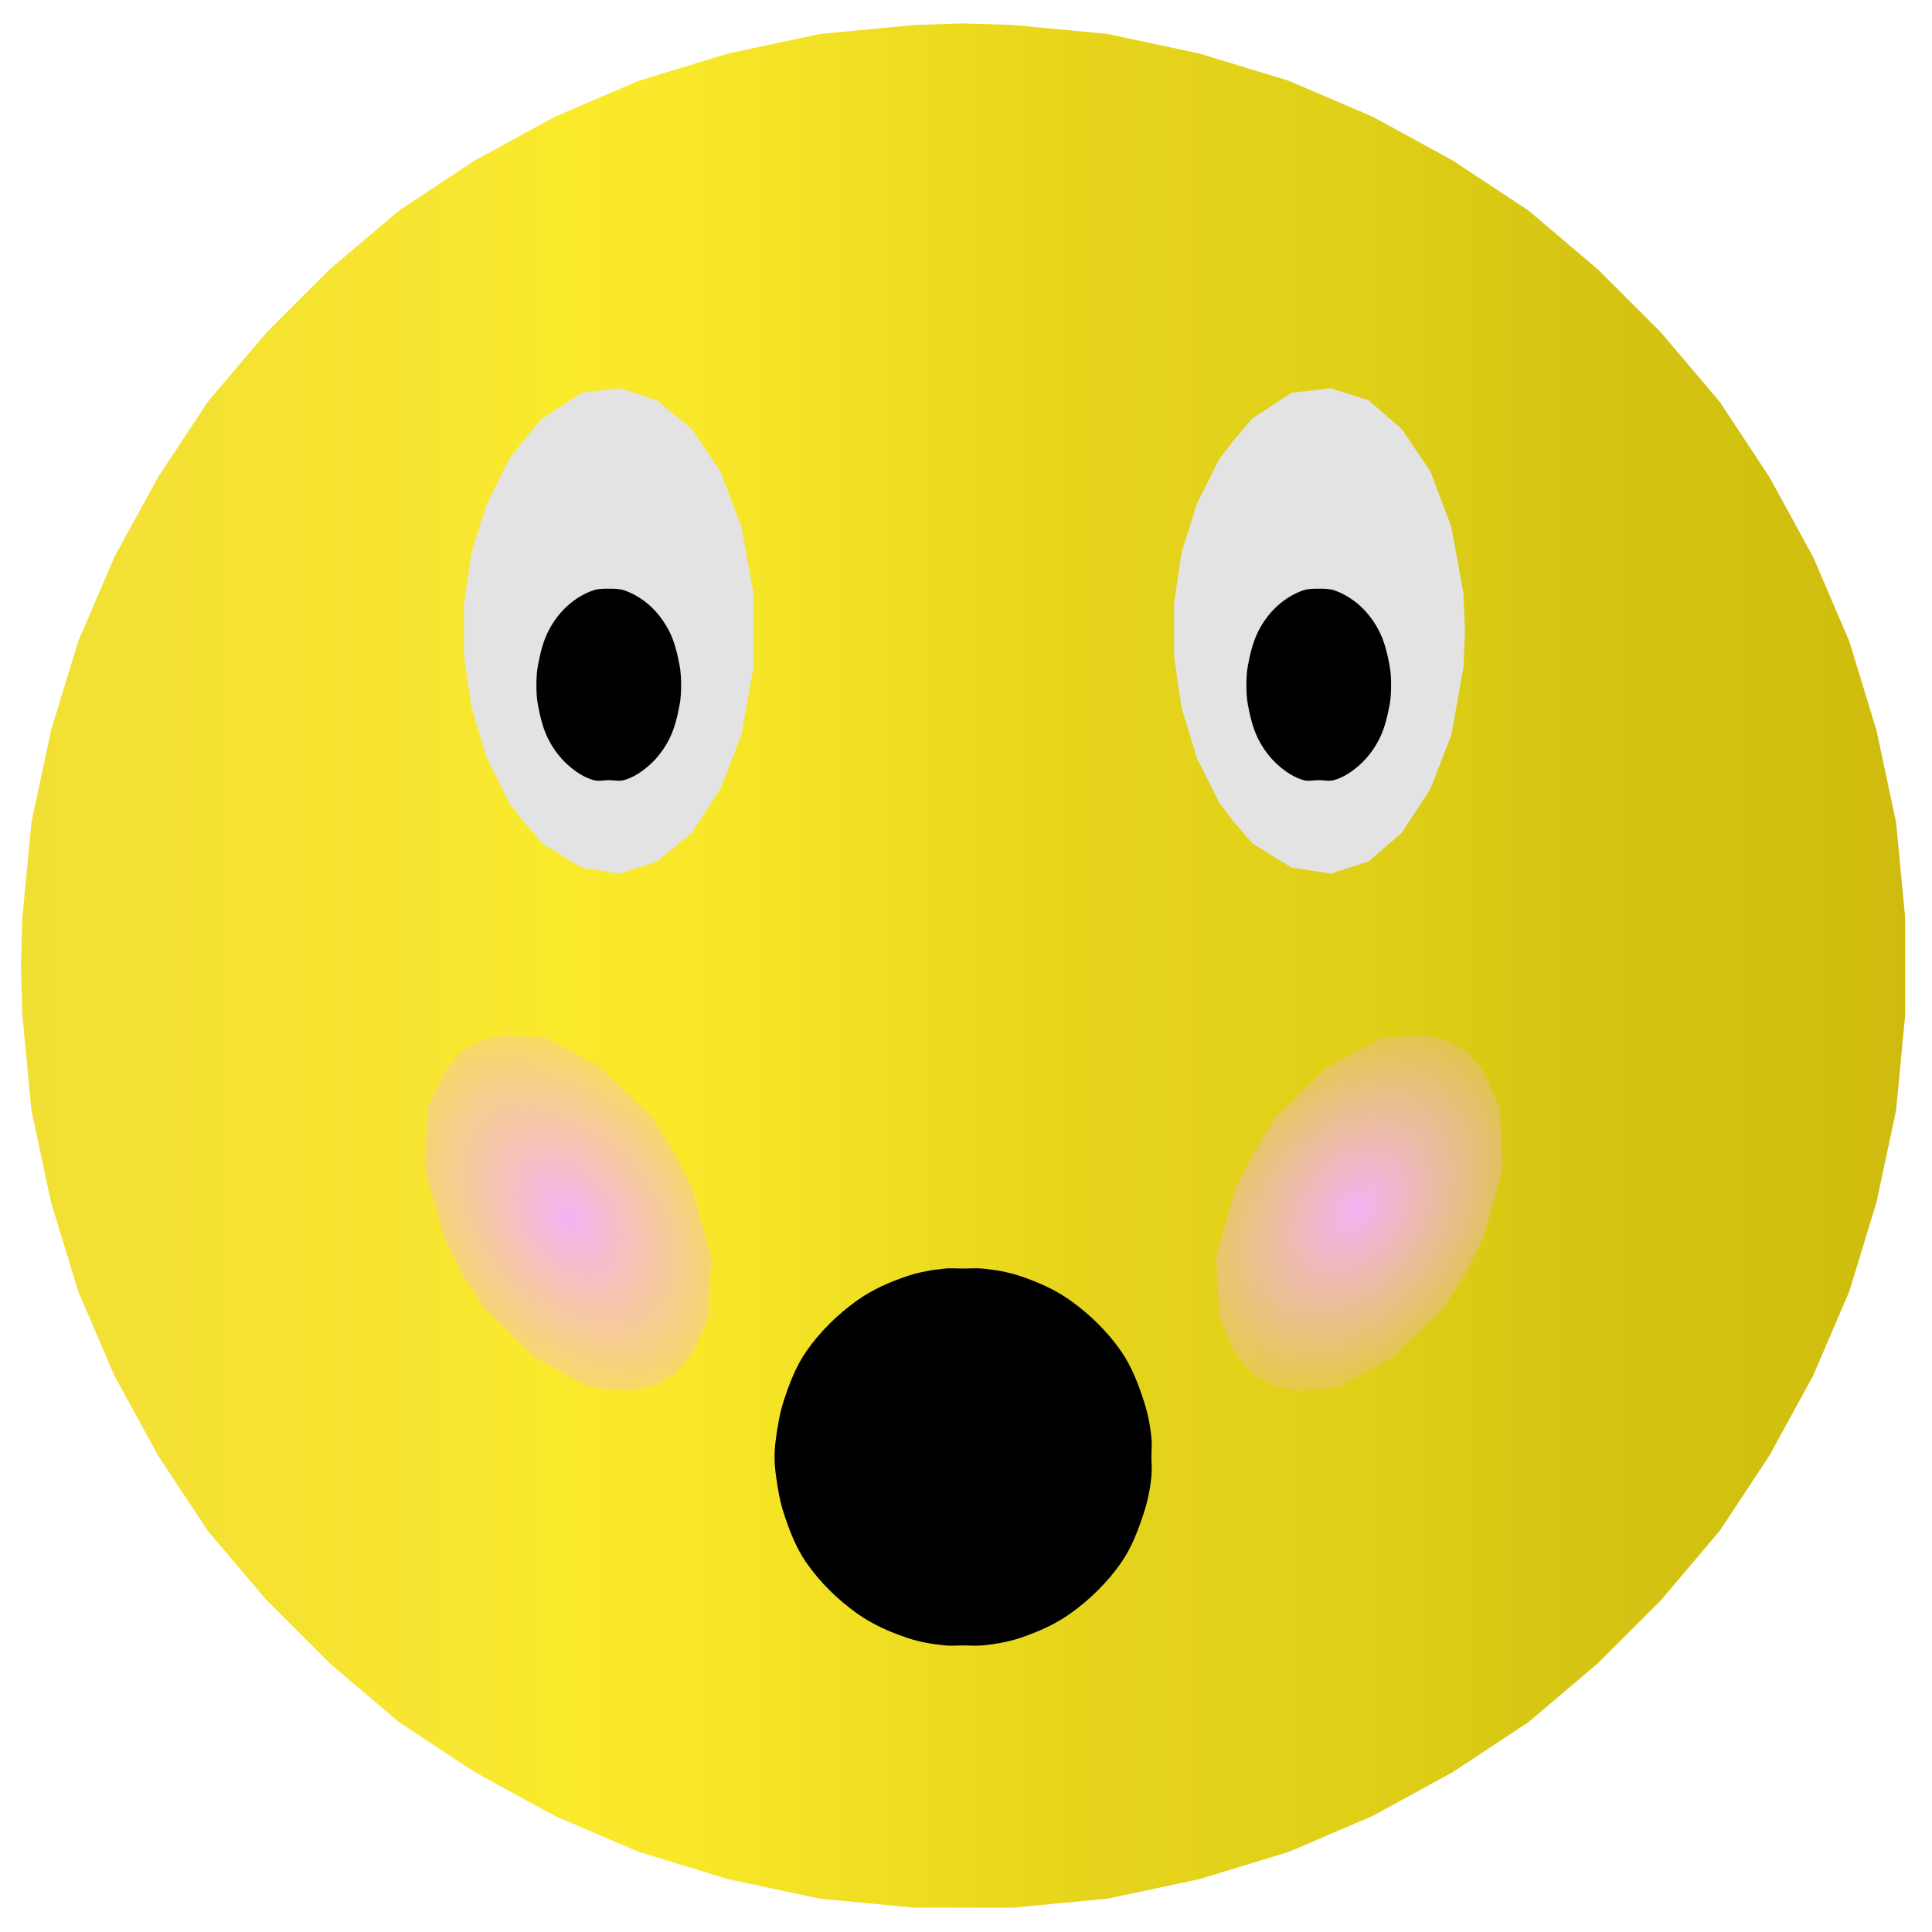
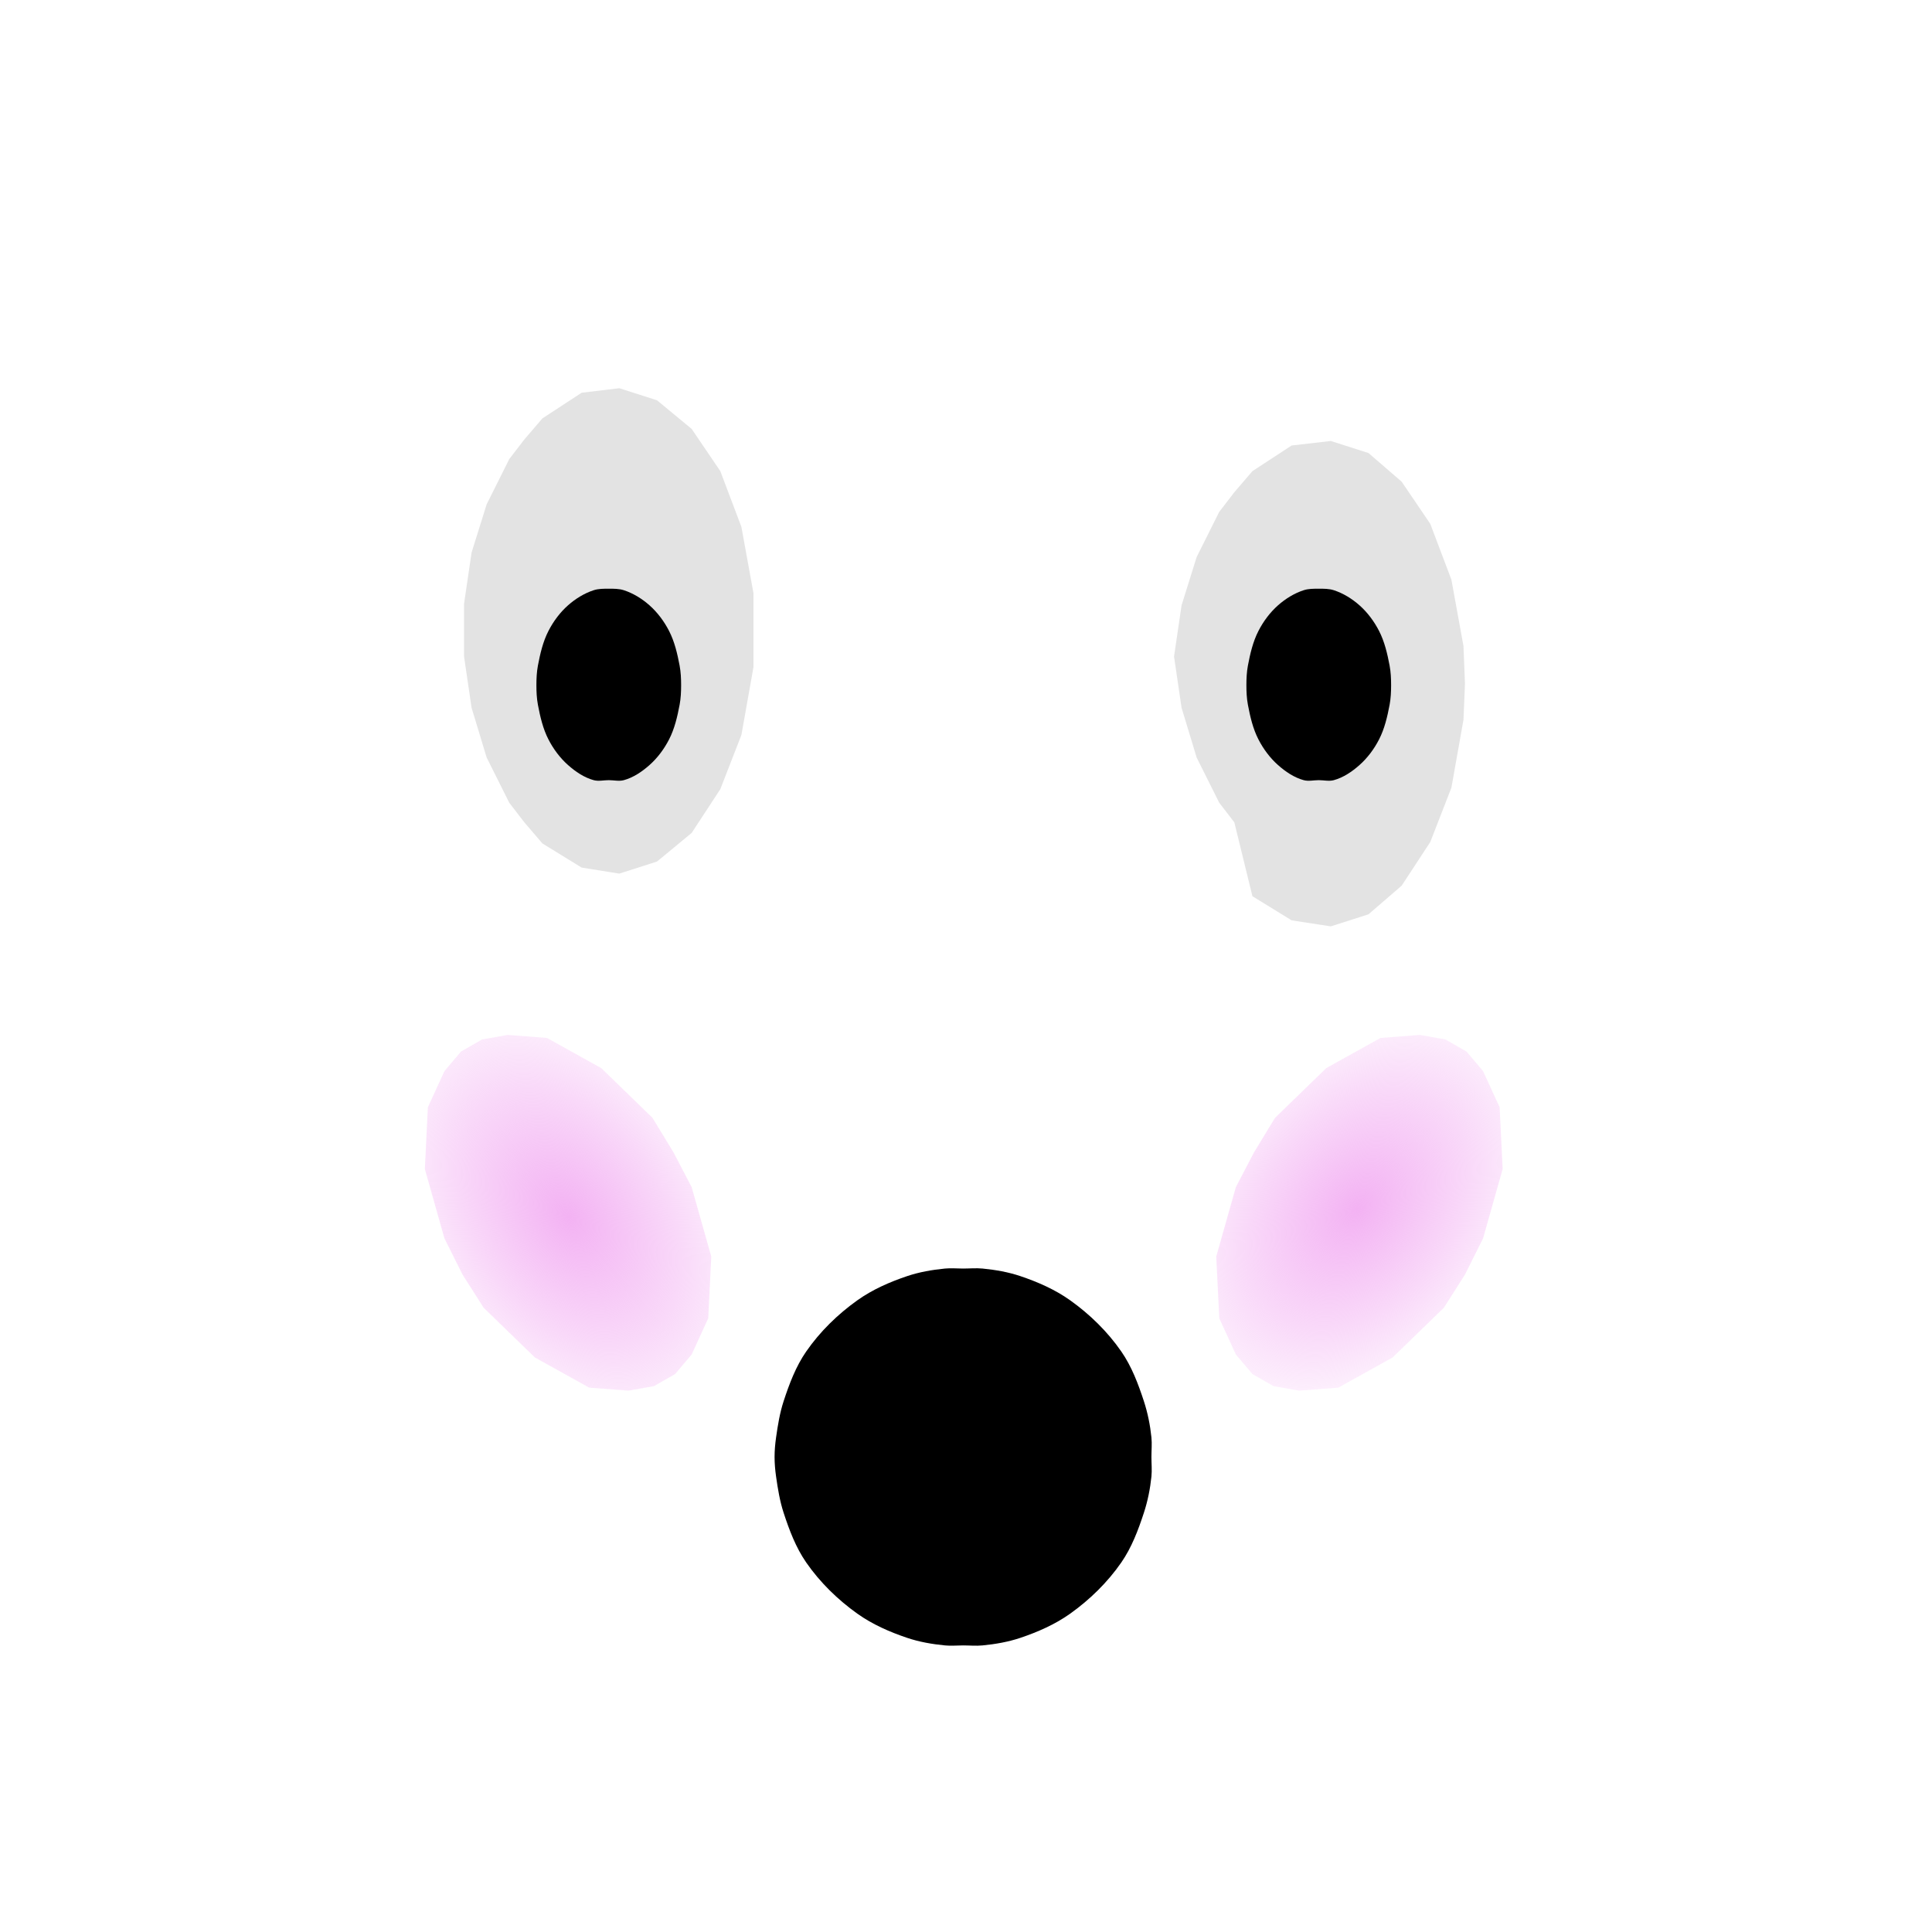
<svg xmlns="http://www.w3.org/2000/svg" xmlns:xlink="http://www.w3.org/1999/xlink" width="205" height="205" version="1.1" viewBox="0 0 54.24 54.24">
  <defs>
    <linearGradient id="d" x1="432.96" x2="532.96" y1="60.96" y2="60.96" gradientUnits="userSpaceOnUse">
      <stop stop-color="#f1e033" offset="0" />
      <stop stop-color="#f3e135" offset=".071" />
      <stop stop-color="#f6e32f" offset=".143" />
      <stop stop-color="#f7e631" offset=".214" />
      <stop stop-color="#faea2c" offset=".286" />
      <stop stop-color="#f9e829" offset=".357" />
      <stop stop-color="#f2e024" offset=".429" />
      <stop stop-color="#ebda1e" offset=".5" />
      <stop stop-color="#e5d41b" offset=".571" />
      <stop stop-color="#e3d21a" offset=".643" />
      <stop stop-color="#dfcf17" offset=".714" />
      <stop stop-color="#d8c914" offset=".786" />
      <stop stop-color="#d4c312" offset=".857" />
      <stop stop-color="#d1c10f" offset=".929" />
      <stop stop-color="#cfbb0e" offset="1" />
    </linearGradient>
    <radialGradient id="c" cx="462" cy="74.08" r="7.6" gradientTransform="matrix(.82 -.572 .848 1.215 20.356 248.55)" gradientUnits="userSpaceOnUse" xlink:href="#a" />
    <linearGradient id="a">
      <stop stop-color="#f3b2f3" offset="0" />
      <stop stop-color="#f3b2f3" stop-opacity=".498" offset=".666" />
      <stop stop-color="#f3b2f3" stop-opacity=".225" offset="1" />
    </linearGradient>
    <radialGradient id="b" cx="504" cy="74.08" r="7.6" gradientTransform="matrix(.776 .63 -.875 1.078 177.6 -323.49)" gradientUnits="userSpaceOnUse" xlink:href="#a" />
  </defs>
  <g transform="translate(0 -242.76)">
    <g transform="matrix(.529 0 0 .529 -228.45 237.62)" stroke-width=".5">
-       <path d="m532.96 60.96v2.64l-0.48 5.04-1.04 4.88-1.44 4.72-1.92 4.48-2.32 4.24-2.64 4-3.12 3.68-3.36 3.36-3.68 3.12-4 2.64-4.24 2.32-4.48 1.92-4.72 1.44-4.88 1.04-5.04 0.48h-5.2l-5.04-0.48-4.88-1.04-4.72-1.44-4.48-1.92-4.24-2.32-4-2.64-3.68-3.12-3.36-3.36-3.12-3.68-2.64-4-2.32-4.24-1.92-4.48-1.44-4.72-1.04-4.88-0.48-5.04-0.08-2.64 0.08-2.56 0.48-5.04 1.04-4.88 1.44-4.72 1.92-4.48 2.32-4.24 2.64-4 3.12-3.68 3.36-3.36 3.68-3.12 4-2.64 4.24-2.32 4.48-1.92 4.72-1.44 4.88-1.04 5.04-0.48 2.56-0.08 2.64 0.08 5.04 0.48 4.88 1.04 4.72 1.44 4.48 1.92 4.24 2.32 4 2.64 3.68 3.12 3.36 3.36 3.12 3.68 2.64 4 2.32 4.24 1.92 4.48 1.44 4.72 1.04 4.88 0.48 5.04z" fill="url(#d)" />
      <path d="m459.68 53.36-0.8-1.04-1.2-2.4-0.8-2.64-0.4-2.72v-2.8l0.4-2.72 0.8-2.56 1.2-2.4 0.8-1.04 0.96-1.12 2.08-1.36 2-0.24 2 0.64 1.84 1.52 1.52 2.24 1.12 2.96 0.64 3.52v3.92l-0.64 3.6-1.12 2.88-1.52 2.32-1.84 1.52-2 0.64-2-0.32-2.08-1.28z" fill="#e3e3e3" />
      <path d="m468 46.08c0 0.348-0.016 0.698-0.08 1.04-0.119 0.63-0.267 1.27-0.56 1.84-0.261 0.508-0.613 0.982-1.04 1.36-0.394 0.349-0.853 0.662-1.36 0.8-0.257 0.07-0.533 0-0.8 0s-0.543 0.07-0.8 0c-0.507-0.138-0.966-0.451-1.36-0.8-0.427-0.378-0.779-0.852-1.04-1.36-0.293-0.57-0.441-1.21-0.56-1.84-0.064-0.342-0.08-0.692-0.08-1.04s0.016-0.698 0.08-1.04c0.119-0.63 0.267-1.27 0.56-1.84 0.261-0.508 0.613-0.982 1.04-1.36 0.394-0.349 0.86-0.637 1.36-0.8 0.255-0.083 0.532-0.08 0.8-0.08s0.545-0.003 0.8 0.08c0.5 0.163 0.966 0.451 1.36 0.8 0.427 0.378 0.779 0.852 1.04 1.36 0.293 0.57 0.441 1.21 0.56 1.84 0.064 0.342 0.08 0.692 0.08 1.04z" />
-       <path d="m497.36 53.36-0.8-1.04-1.2-2.4-0.8-2.64-0.4-2.72v-2.8l0.4-2.72 0.8-2.56 1.2-2.4 0.8-1.04 0.96-1.12 2.08-1.36 2.08-0.24 2 0.64 1.76 1.52 1.52 2.24 1.12 2.96 0.64 3.52 0.08 2-0.08 1.92-0.64 3.6-1.12 2.88-1.52 2.32-1.76 1.52-2 0.64-2.08-0.32-2.08-1.28z" fill="#e3e3e3" />
+       <path d="m497.36 53.36-0.8-1.04-1.2-2.4-0.8-2.64-0.4-2.72l0.4-2.72 0.8-2.56 1.2-2.4 0.8-1.04 0.96-1.12 2.08-1.36 2.08-0.24 2 0.64 1.76 1.52 1.52 2.24 1.12 2.96 0.64 3.52 0.08 2-0.08 1.92-0.64 3.6-1.12 2.88-1.52 2.32-1.76 1.52-2 0.64-2.08-0.32-2.08-1.28z" fill="#e3e3e3" />
      <path d="m505.68 46.08c0 0.348-0.016 0.698-0.08 1.04-0.119 0.63-0.267 1.27-0.56 1.84-0.261 0.508-0.613 0.982-1.04 1.36-0.394 0.349-0.853 0.662-1.36 0.8-0.257 0.07-0.533 0-0.8 0s-0.543 0.07-0.8 0c-0.507-0.138-0.966-0.451-1.36-0.8-0.427-0.378-0.779-0.852-1.04-1.36-0.293-0.57-0.441-1.21-0.56-1.84-0.064-0.342-0.08-0.692-0.08-1.04s0.016-0.698 0.08-1.04c0.119-0.63 0.267-1.27 0.56-1.84 0.261-0.508 0.613-0.982 1.04-1.36 0.394-0.349 0.86-0.637 1.36-0.8 0.255-0.083 0.532-0.08 0.8-0.08s0.545-0.003 0.8 0.08c0.5 0.163 0.966 0.451 1.36 0.8 0.427 0.378 0.779 0.852 1.04 1.36 0.293 0.57 0.441 1.21 0.56 1.84 0.064 0.342 0.08 0.692 0.08 1.04z" />
      <path d="m492.96 87.04c0 0.347 0.035 0.695 0 1.04-0.067 0.65-0.197 1.299-0.4 1.92-0.3 0.919-0.649 1.845-1.2 2.64-0.73 1.054-1.675 1.977-2.72 2.72-0.797 0.567-1.713 0.968-2.64 1.28-0.644 0.217-1.323 0.333-2 0.4-0.345 0.034-0.693 0-1.04 0-0.32 0-0.642 0.032-0.96 0-0.677-0.067-1.356-0.183-2-0.4-0.927-0.312-1.843-0.713-2.64-1.28-1.045-0.743-1.99-1.666-2.72-2.72-0.551-0.795-0.9-1.721-1.2-2.64-0.203-0.621-0.308-1.273-0.4-1.92-0.049-0.344-0.08-0.692-0.08-1.04s0.031-0.696 0.08-1.04c0.092-0.647 0.197-1.299 0.4-1.92 0.3-0.919 0.649-1.845 1.2-2.64 0.73-1.054 1.675-1.977 2.72-2.72 0.797-0.567 1.713-0.968 2.64-1.28 0.644-0.217 1.323-0.333 2-0.4 0.318-0.032 0.64 0 0.96 0 0.347 0 0.695-0.034 1.04 0 0.677 0.067 1.356 0.183 2 0.4 0.927 0.312 1.843 0.713 2.64 1.28 1.045 0.743 1.99 1.666 2.72 2.72 0.551 0.795 0.9 1.721 1.2 2.64 0.203 0.621 0.333 1.27 0.4 1.92 0.035 0.345 0 0.693 0 1.04z" />
      <path d="m467.6 70.88 0.96 1.84 1.04 3.68-0.16 3.28-0.88 1.92-0.88 1.04-1.12 0.64-1.36 0.24-2.08-0.16-2.88-1.6-2.72-2.64-1.12-1.76-0.96-1.92-1.04-3.68 0.16-3.28 0.88-1.92 0.88-1.04 1.12-0.64 1.36-0.24 2.08 0.16 2.88 1.6 2.72 2.64z" fill="url(#c)" />
      <path d="m498.4 70.88-0.96 1.84-1.04 3.68 0.16 3.28 0.88 1.92 0.88 1.04 1.12 0.64 1.36 0.24 2.08-0.16 2.88-1.6 2.72-2.64 1.12-1.76 0.96-1.92 1.04-3.68-0.16-3.28-0.88-1.92-0.88-1.04-1.12-0.64-1.36-0.24-2.08 0.16-2.88 1.6-2.72 2.64z" fill="url(#b)" />
    </g>
  </g>
</svg>